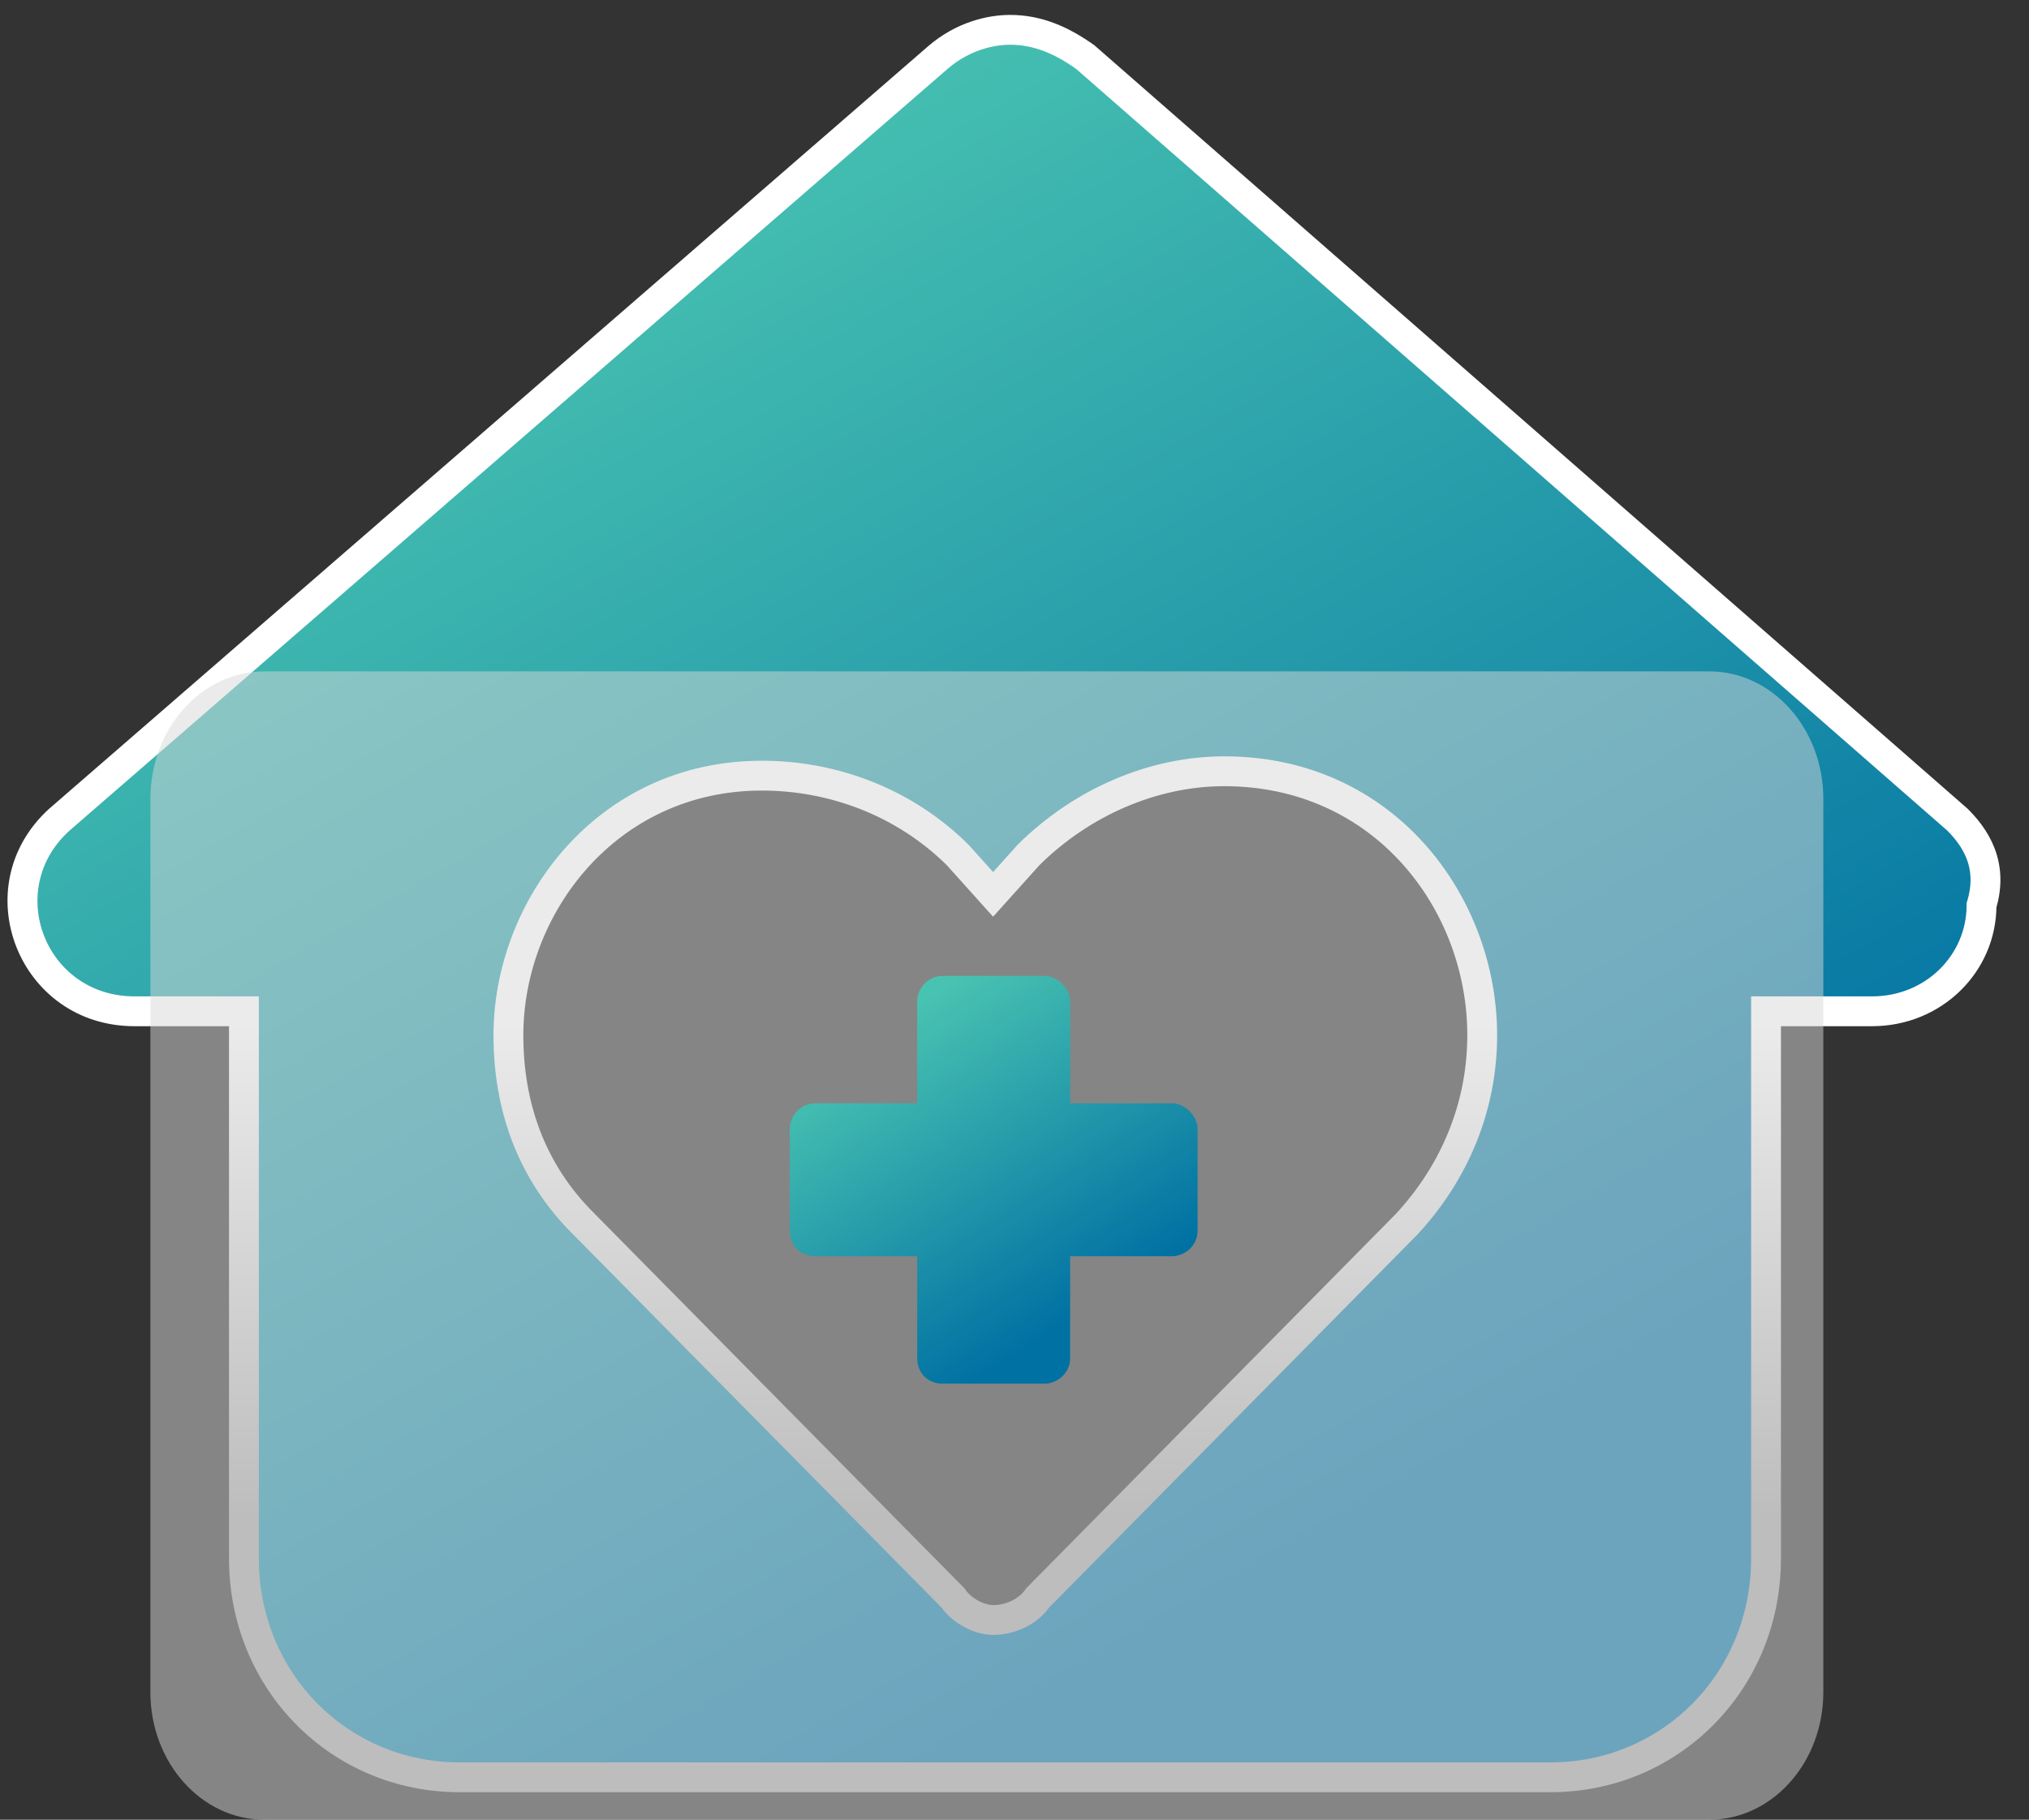
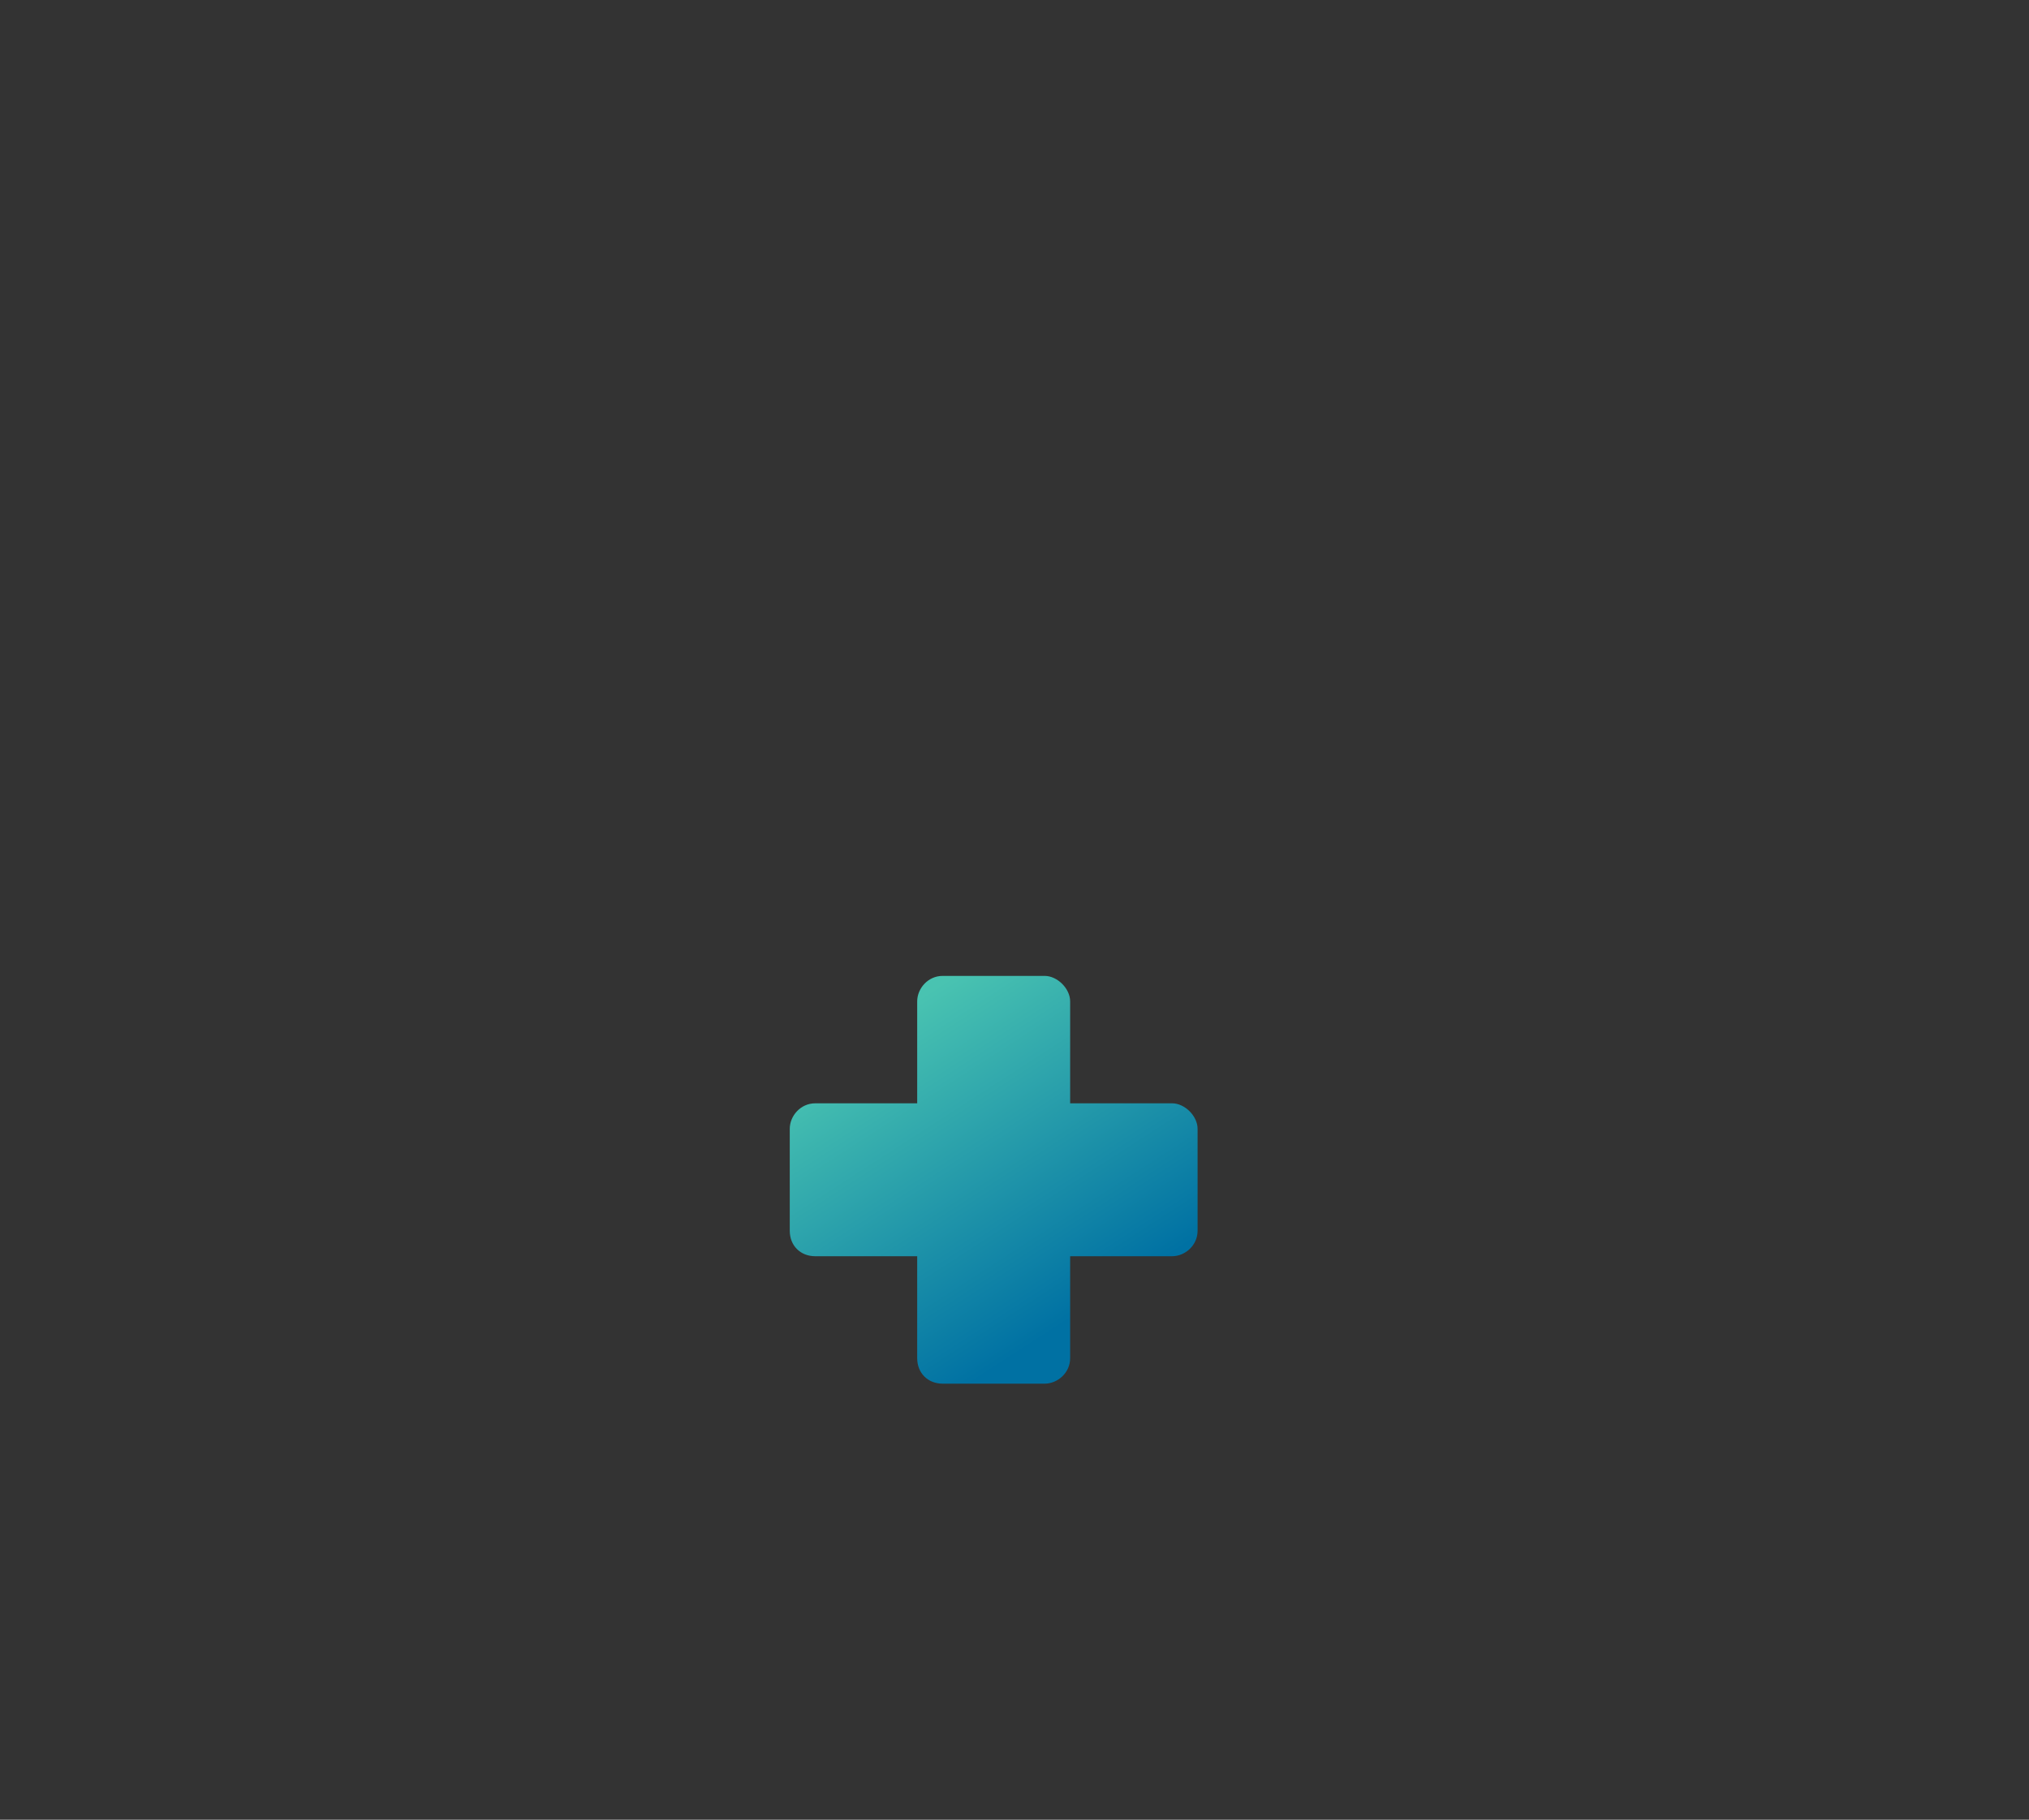
<svg xmlns="http://www.w3.org/2000/svg" width="68" height="61" viewBox="0 0 68 61" fill="none">
  <rect x="0" y="0" width="68" height="61" fill="#333333" stroke="none" />
  <mask id="path-1-outside-1_341_12972" maskUnits="userSpaceOnUse" x="-0.247" y="0" width="68" height="61" fill="black">
-     <rect fill="white" x="-0.247" width="68" height="61" />
-     <path fill-rule="evenodd" clip-rule="evenodd" d="M66.409 30.346C66.753 29.2 66.409 28.283 65.607 27.48L36.375 1.917C35.573 1.344 34.77 1 33.853 1C33.165 1 32.248 1.229 31.446 1.917L1.985 27.48C-0.537 29.773 1.068 33.9 4.507 33.9H8.175V52.242C8.175 56.368 11.385 59.578 15.397 59.578H51.965C55.977 59.578 59.187 56.368 59.187 52.242V33.9H62.741C64.804 33.9 66.409 32.295 66.409 30.346ZM49.675 34.699C49.675 30.276 46.397 25.854 41.032 25.854C38.648 25.854 36.263 26.886 34.475 28.654L33.283 29.981L32.091 28.654C30.302 26.886 27.918 26.001 25.534 26.001C20.318 26.001 17.039 30.424 17.039 34.699C17.039 37.057 17.784 39.269 19.573 41.038L31.942 53.569C32.24 54.011 32.836 54.306 33.283 54.306C33.879 54.306 34.475 54.011 34.773 53.569L47.142 41.038C48.781 39.269 49.675 37.057 49.675 34.699Z" />
-   </mask>
-   <path fill-rule="evenodd" clip-rule="evenodd" d="M66.409 30.346C66.753 29.2 66.409 28.283 65.607 27.48L36.375 1.917C35.573 1.344 34.77 1 33.853 1C33.165 1 32.248 1.229 31.446 1.917L1.985 27.48C-0.537 29.773 1.068 33.9 4.507 33.9H8.175V52.242C8.175 56.368 11.385 59.578 15.397 59.578H51.965C55.977 59.578 59.187 56.368 59.187 52.242V33.9H62.741C64.804 33.9 66.409 32.295 66.409 30.346ZM49.675 34.699C49.675 30.276 46.397 25.854 41.032 25.854C38.648 25.854 36.263 26.886 34.475 28.654L33.283 29.981L32.091 28.654C30.302 26.886 27.918 26.001 25.534 26.001C20.318 26.001 17.039 30.424 17.039 34.699C17.039 37.057 17.784 39.269 19.573 41.038L31.942 53.569C32.24 54.011 32.836 54.306 33.283 54.306C33.879 54.306 34.475 54.011 34.773 53.569L47.142 41.038C48.781 39.269 49.675 37.057 49.675 34.699Z" fill="url(#paint0_linear_341_12972)" />
-   <path d="M65.607 27.48L65.96 27.127L65.948 27.115L65.936 27.104L65.607 27.48ZM66.409 30.346L65.93 30.203L65.909 30.273V30.346H66.409ZM36.375 1.917L36.704 1.541L36.686 1.524L36.666 1.51L36.375 1.917ZM31.446 1.917L31.12 1.537L31.118 1.539L31.446 1.917ZM1.985 27.48L1.657 27.103L1.648 27.11L1.985 27.48ZM8.175 33.9H8.675V33.4H8.175V33.9ZM59.187 33.9V33.4H58.687V33.9H59.187ZM34.475 28.654L34.123 28.299L34.113 28.309L34.103 28.32L34.475 28.654ZM33.283 29.981L32.911 30.316L33.283 30.729L33.655 30.316L33.283 29.981ZM32.091 28.654L32.463 28.32L32.453 28.309L32.442 28.299L32.091 28.654ZM19.573 41.038L19.928 40.687L19.924 40.682L19.573 41.038ZM31.942 53.569L32.356 53.289L32.33 53.251L32.297 53.217L31.942 53.569ZM34.773 53.569L34.417 53.217L34.385 53.251L34.358 53.289L34.773 53.569ZM47.142 41.038L47.498 41.389L47.504 41.383L47.509 41.378L47.142 41.038ZM65.253 27.834C65.613 28.194 65.846 28.555 65.959 28.93C66.071 29.298 66.077 29.713 65.93 30.203L66.888 30.49C67.085 29.833 67.091 29.216 66.916 28.639C66.743 28.068 66.403 27.569 65.96 27.127L65.253 27.834ZM36.046 2.293L65.278 27.857L65.936 27.104L36.704 1.541L36.046 2.293ZM33.853 1.5C34.632 1.5 35.334 1.788 36.084 2.324L36.666 1.51C35.811 0.9 34.908 0.5 33.853 0.5V1.5ZM31.771 2.297C32.471 1.697 33.268 1.5 33.853 1.5V0.5C33.062 0.5 32.025 0.762 31.12 1.537L31.771 2.297ZM2.313 27.858L31.773 2.295L31.118 1.539L1.657 27.103L2.313 27.858ZM4.507 33.4C1.517 33.4 0.143 29.831 2.321 27.851L1.648 27.11C-1.217 29.716 0.618 34.4 4.507 34.4V33.4ZM8.175 33.4H4.507V34.4H8.175V33.4ZM8.675 52.242V33.9H7.675V52.242H8.675ZM15.397 59.078C11.666 59.078 8.675 56.097 8.675 52.242H7.675C7.675 56.639 11.104 60.078 15.397 60.078V59.078ZM51.965 59.078H15.397V60.078H51.965V59.078ZM58.687 52.242C58.687 56.097 55.696 59.078 51.965 59.078V60.078C56.259 60.078 59.687 56.639 59.687 52.242H58.687ZM58.687 33.9V52.242H59.687V33.9H58.687ZM62.741 33.4H59.187V34.4H62.741V33.4ZM65.909 30.346C65.909 32.009 64.539 33.4 62.741 33.4V34.4C65.07 34.4 66.909 32.582 66.909 30.346H65.909ZM41.032 26.354C46.072 26.354 49.175 30.501 49.175 34.699H50.175C50.175 30.052 46.722 25.354 41.032 25.354V26.354ZM34.827 29.01C36.529 27.326 38.79 26.354 41.032 26.354V25.354C38.505 25.354 35.998 26.445 34.123 28.299L34.827 29.01ZM33.655 30.316L34.847 28.989L34.103 28.32L32.911 29.647L33.655 30.316ZM31.719 28.989L32.911 30.316L33.655 29.647L32.463 28.32L31.719 28.989ZM25.534 26.501C27.796 26.501 30.051 27.34 31.739 29.01L32.442 28.299C30.554 26.431 28.04 25.501 25.534 25.501V26.501ZM17.539 34.699C17.539 30.647 20.643 26.501 25.534 26.501V25.501C19.992 25.501 16.539 30.2 16.539 34.699H17.539ZM19.924 40.682C18.245 39.022 17.539 36.946 17.539 34.699H16.539C16.539 37.169 17.323 39.516 19.221 41.393L19.924 40.682ZM32.297 53.217L19.928 40.687L19.217 41.389L31.586 53.92L32.297 53.217ZM33.283 53.806C33.16 53.806 32.979 53.762 32.791 53.662C32.606 53.563 32.45 53.429 32.356 53.289L31.527 53.848C31.731 54.151 32.023 54.385 32.321 54.544C32.618 54.702 32.959 54.806 33.283 54.806V53.806ZM34.358 53.289C34.166 53.575 33.736 53.806 33.283 53.806V54.806C34.022 54.806 34.785 54.446 35.188 53.848L34.358 53.289ZM46.786 40.687L34.417 53.217L35.129 53.92L47.498 41.389L46.786 40.687ZM49.175 34.699C49.175 36.926 48.333 39.017 46.775 40.698L47.509 41.378C49.23 39.52 50.175 37.189 50.175 34.699H49.175Z" fill="url(#paint1_linear_341_12972)" mask="url(#path-1-outside-1_341_12972)" />
-   <path d="M5.04 26.783C5.04 24.421 6.751 22.506 8.862 22.506H57.284C59.396 22.506 61.107 24.421 61.107 26.783V56.723C61.107 59.085 59.396 61 57.284 61H8.862C6.751 61 5.04 59.085 5.04 56.723V26.783Z" fill="#D9D9D9" fill-opacity="0.5" />
+     </mask>
  <path d="M40.136 37.84C40.136 37.413 39.709 36.985 39.282 36.985H35.865V33.568C35.865 33.141 35.438 32.714 35.011 32.714H31.593C31.095 32.714 30.739 33.141 30.739 33.568V36.985H27.322C26.824 36.985 26.468 37.413 26.468 37.84V41.257C26.468 41.755 26.824 42.111 27.322 42.111H30.739V45.528C30.739 46.027 31.095 46.383 31.593 46.383H35.011C35.438 46.383 35.865 46.027 35.865 45.528V42.111H39.282C39.709 42.111 40.136 41.755 40.136 41.257V37.84Z" fill="url(#paint2_linear_341_12972)" />
  <defs>
    <linearGradient id="paint0_linear_341_12972" x1="10.622" y1="10.499" x2="36.677" y2="55.749" gradientUnits="userSpaceOnUse">
      <stop stop-color="#49C3B1" />
      <stop offset="1" stop-color="#0071A3" />
    </linearGradient>
    <linearGradient id="paint1_linear_341_12972" x1="33.003" y1="34.221" x2="33.003" y2="50.958" gradientUnits="userSpaceOnUse">
      <stop stop-color="white" />
      <stop offset="1" stop-color="#A2A2A2" />
    </linearGradient>
    <linearGradient id="paint2_linear_341_12972" x1="28.518" y1="34.93" x2="34.929" y2="44.844" gradientUnits="userSpaceOnUse">
      <stop stop-color="#49C3B1" />
      <stop offset="1" stop-color="#0071A3" />
    </linearGradient>
  </defs>
</svg>